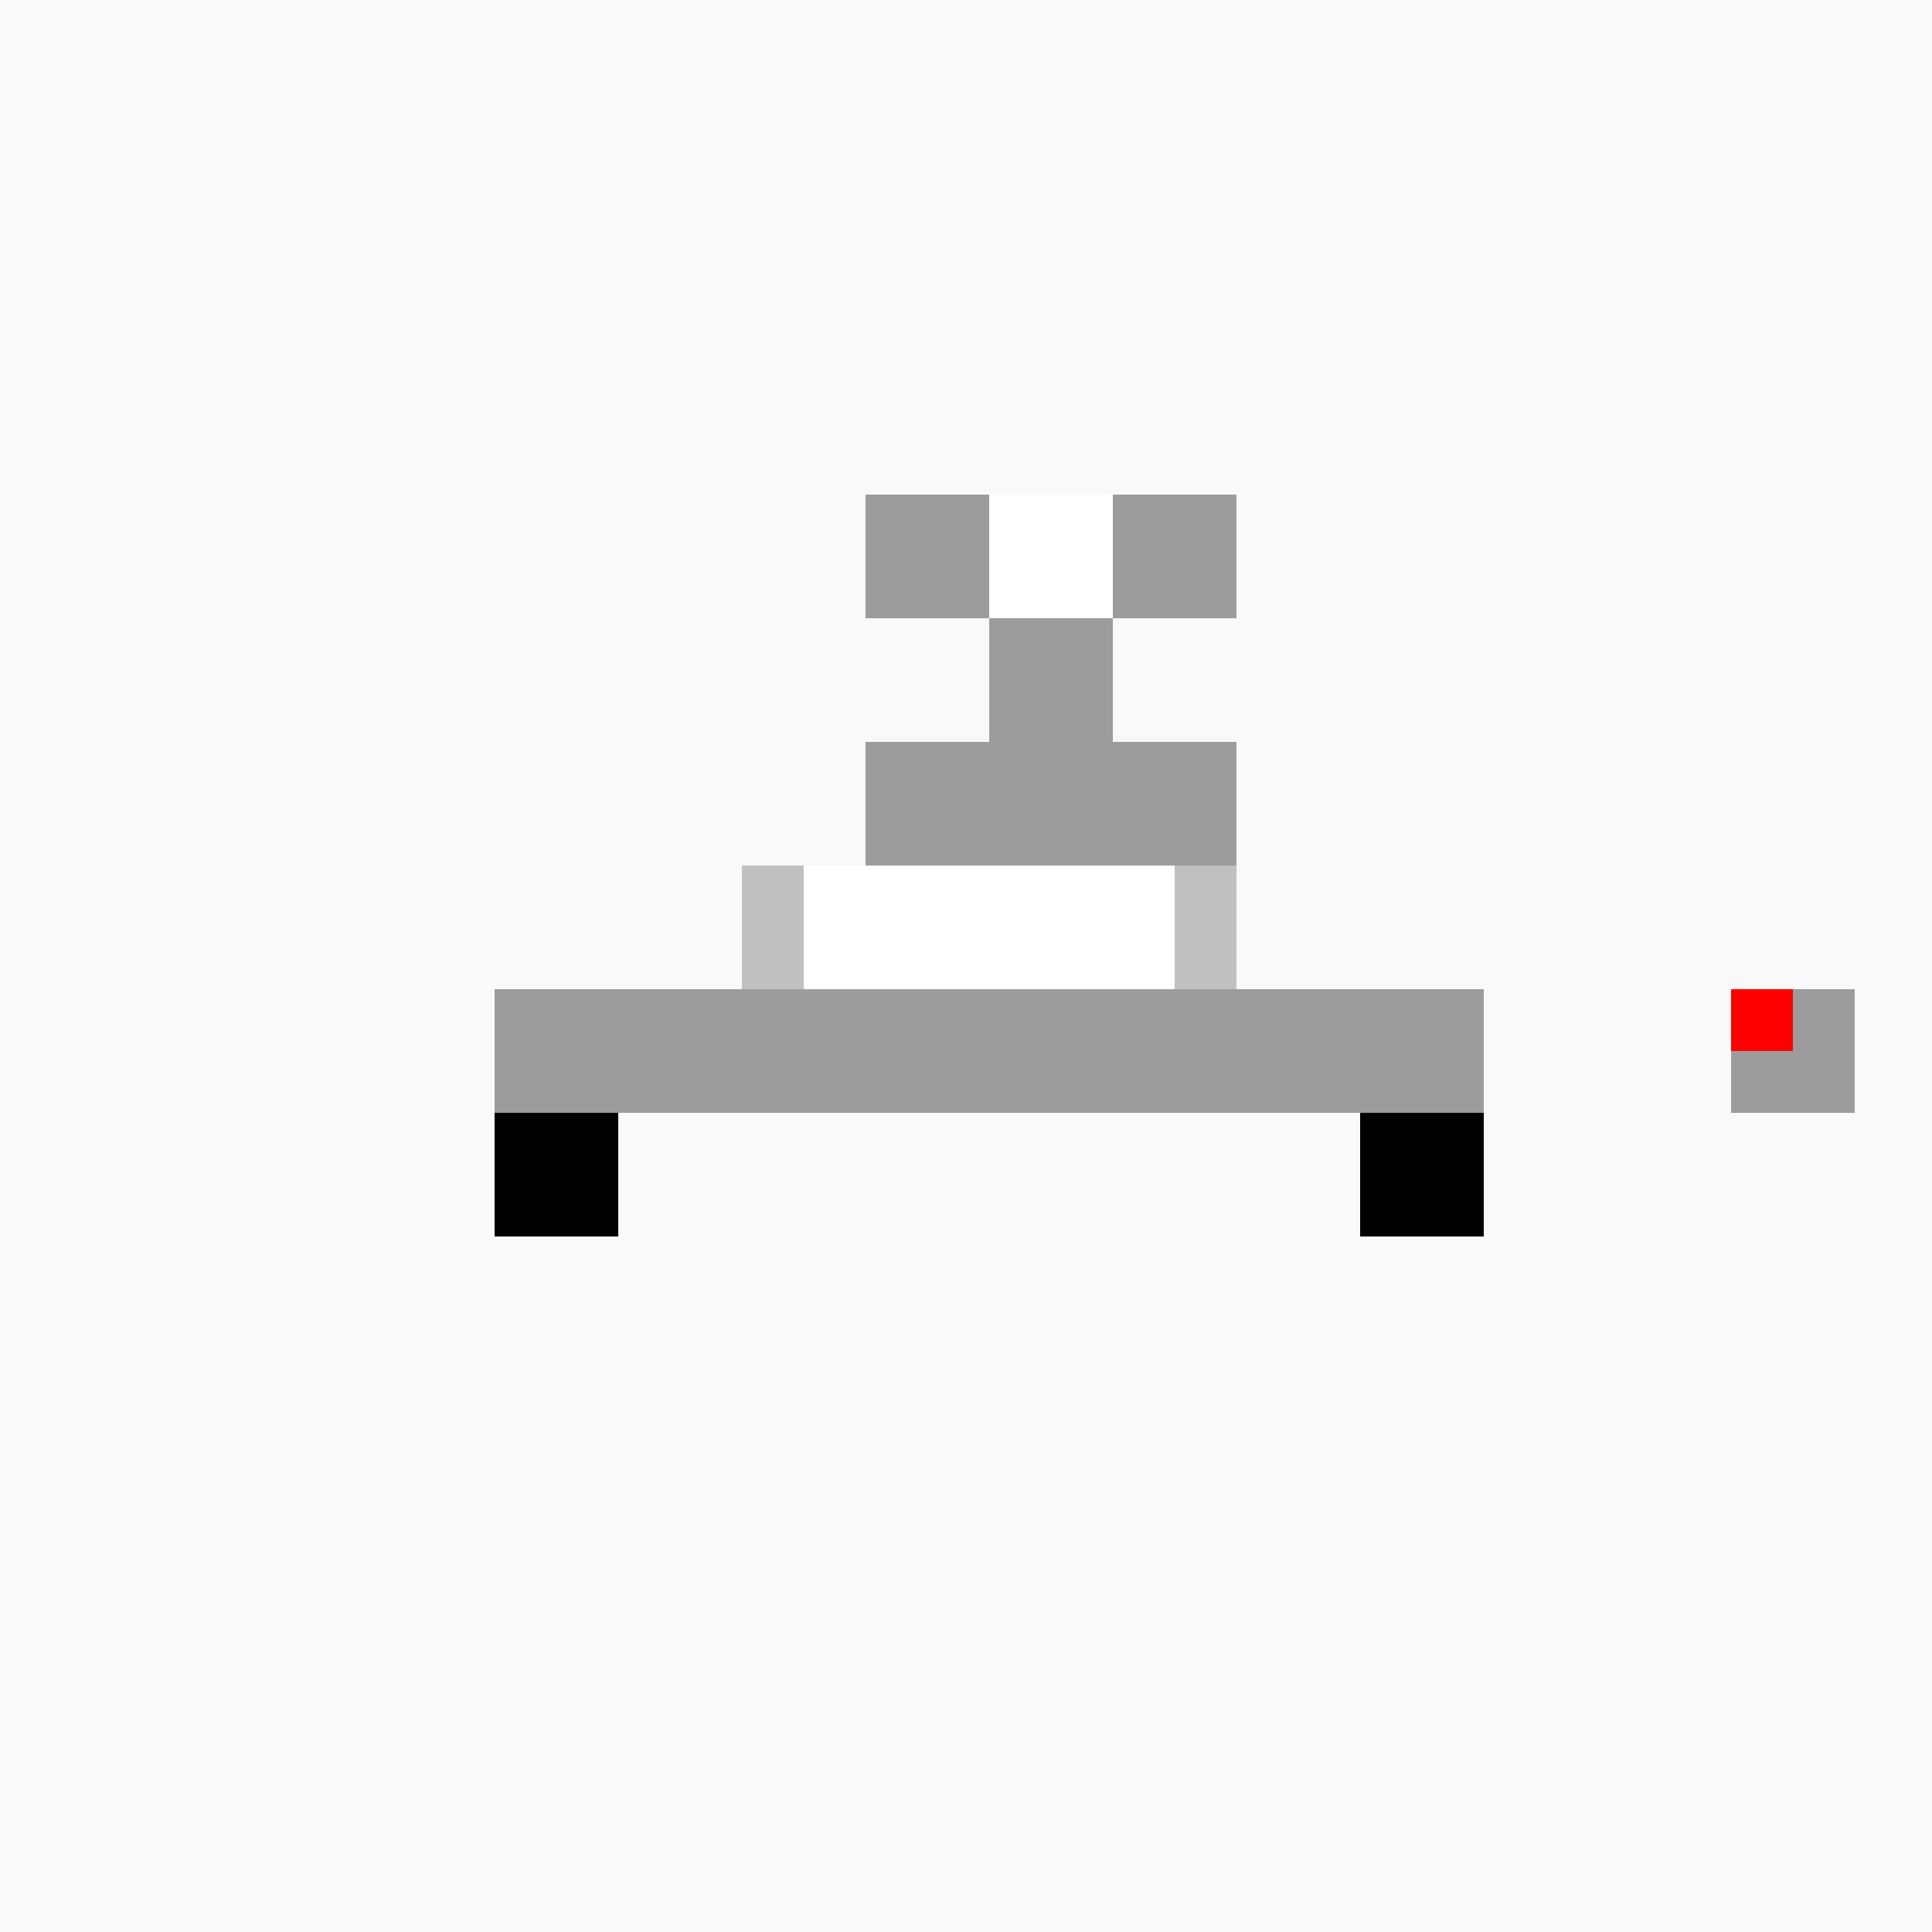
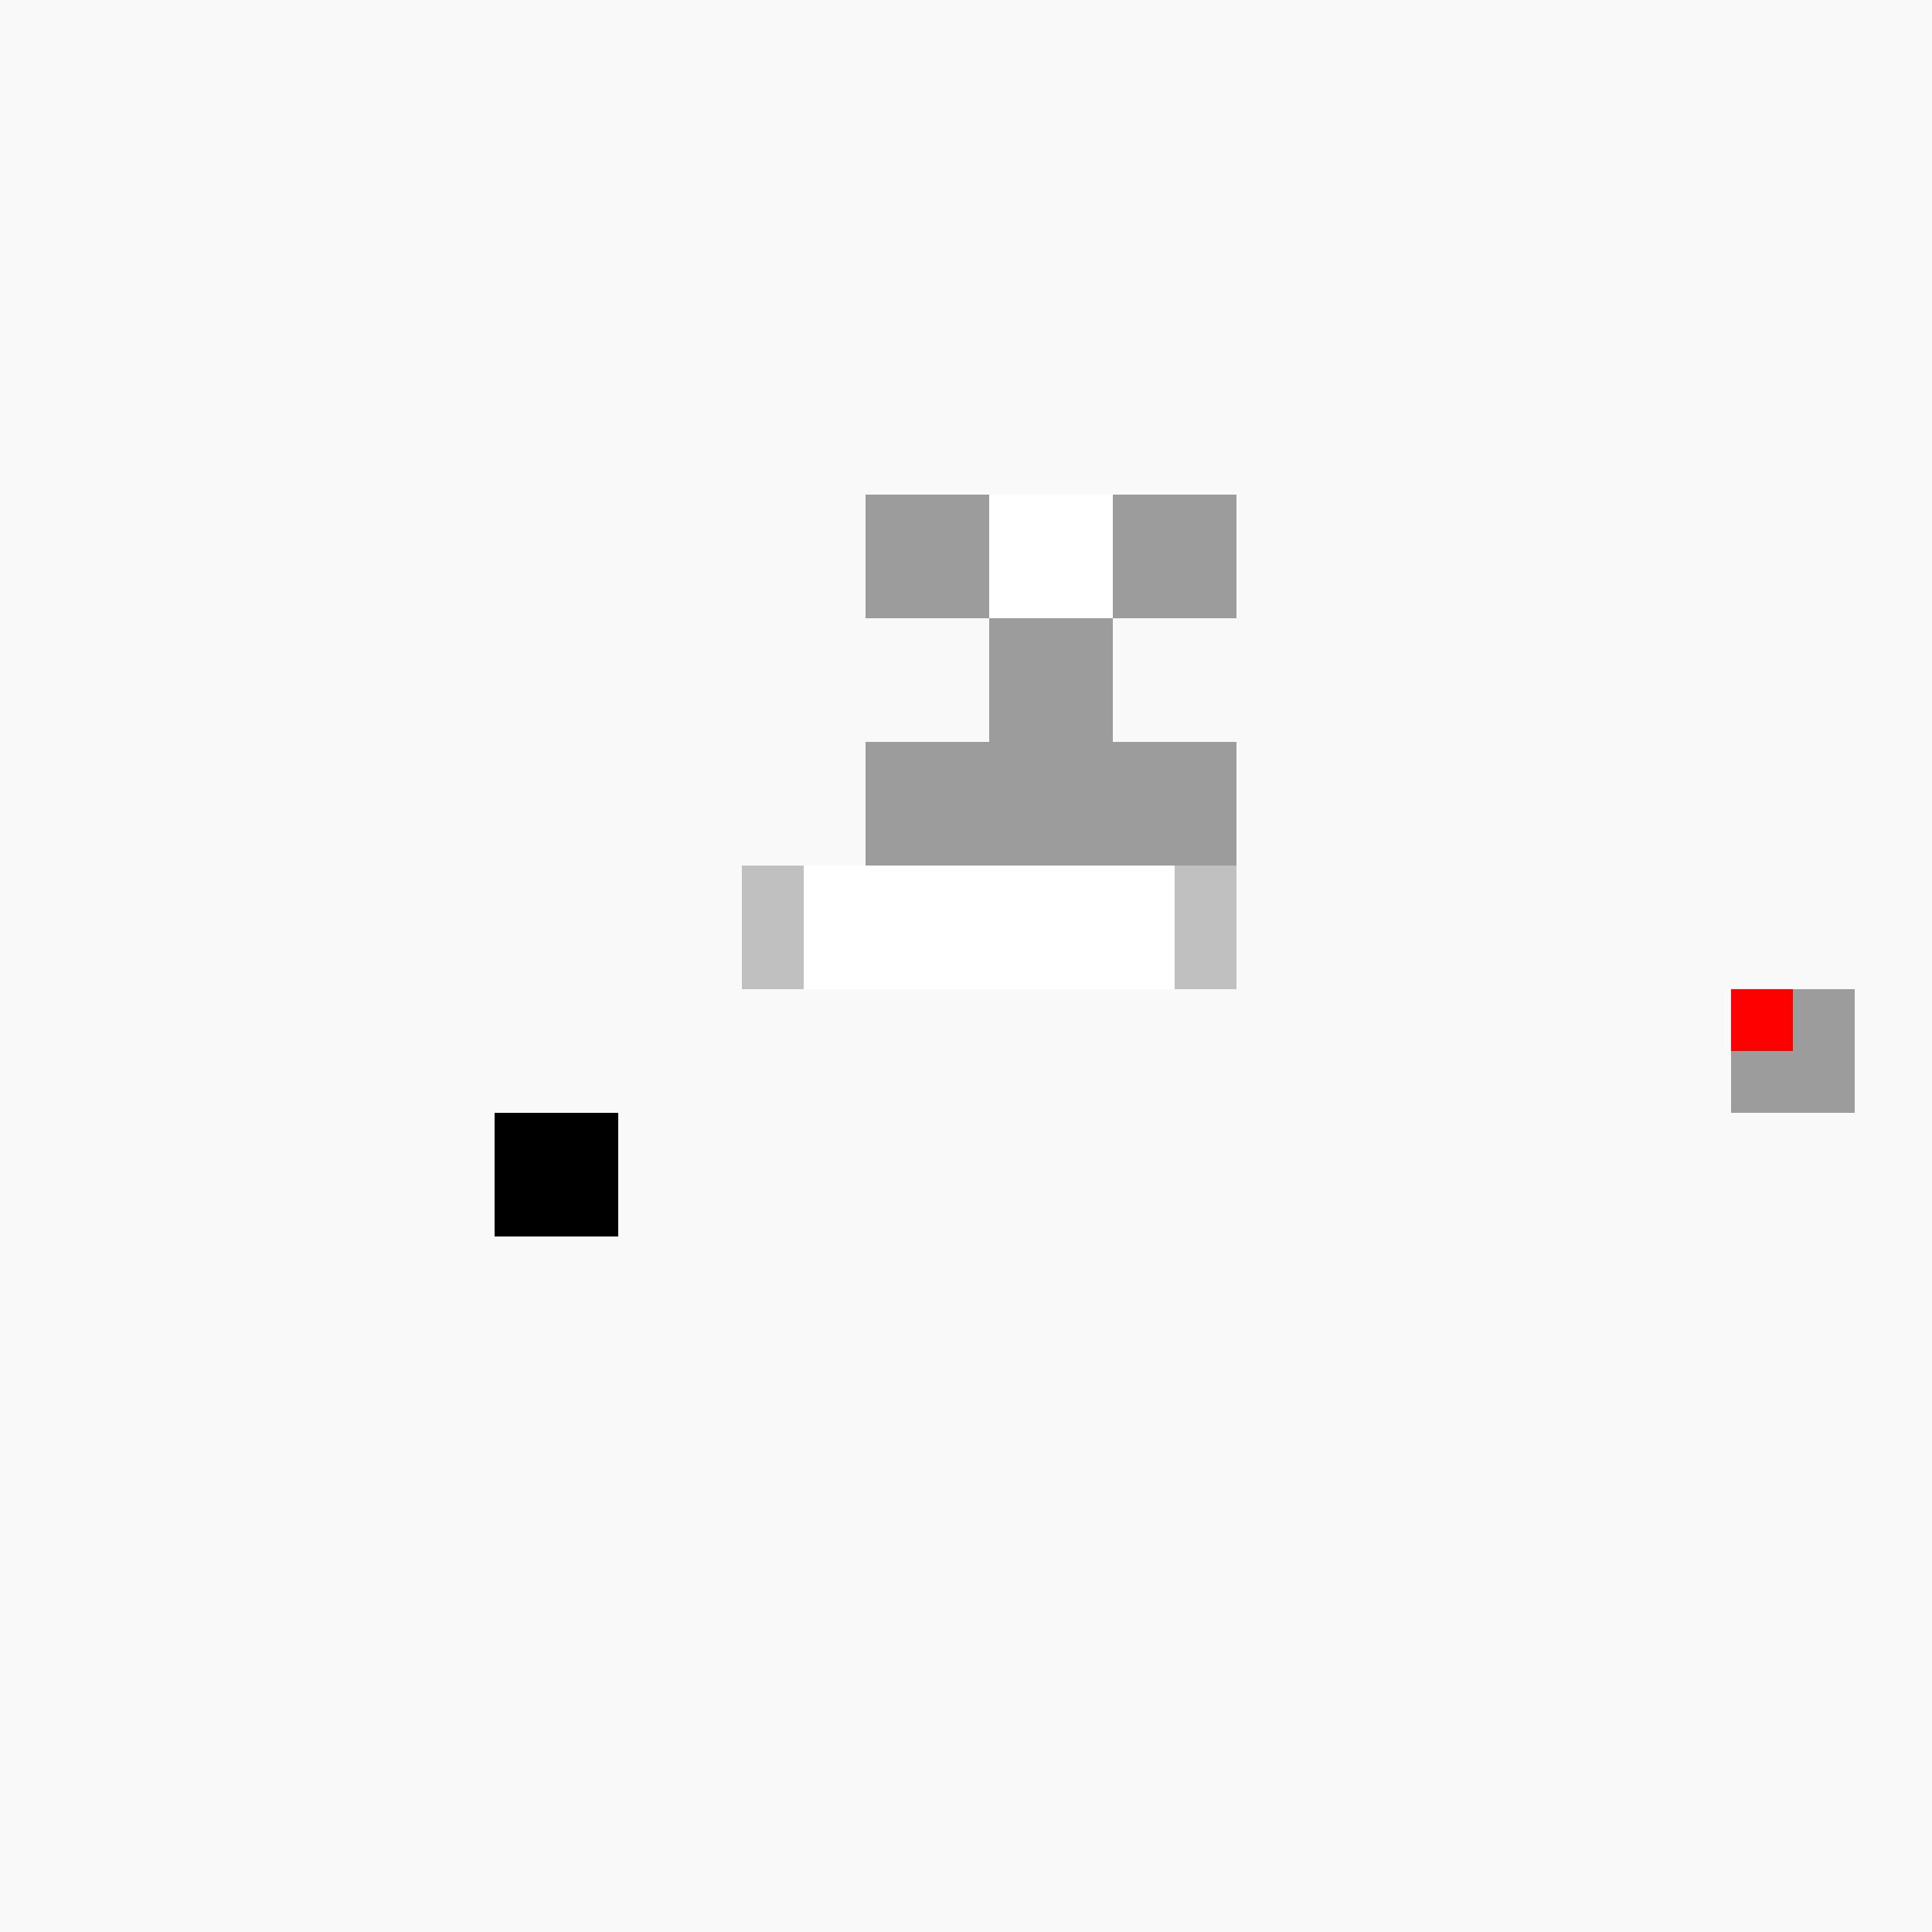
<svg xmlns="http://www.w3.org/2000/svg" width="500" height="500">
  <defs />
  <g>
    <rect fill="#F9F9F9" stroke="none" x="0" y="0" width="512" height="512" />
-     <rect fill="#9C9C9C" stroke="none" x="128" y="256" width="256" height="32" />
    <rect fill="#9C9C9C" stroke="none" x="256" y="128" width="32" height="128" />
    <rect fill="#9C9C9C" stroke="none" x="224" y="128" width="32" height="32" />
    <rect fill="#9C9C9C" stroke="none" x="288" y="128" width="32" height="32" />
    <rect fill="#9C9C9C" stroke="none" x="224" y="192" width="32" height="32" />
    <rect fill="#9C9C9C" stroke="none" x="288" y="192" width="32" height="32" />
    <rect fill="#C0C0C0" stroke="none" x="192" y="224" width="128" height="32" />
    <rect fill="#FFFFFF" stroke="none" x="208" y="224" width="96" height="32" />
    <rect fill="#FFFFFF" stroke="none" x="256" y="128" width="32" height="32" />
    <rect fill="#9C9C9C" stroke="none" x="448" y="256" width="32" height="32" />
    <rect fill="#FF0000" stroke="none" x="448" y="256" width="16" height="16" />
    <rect fill="#000000" stroke="none" x="128" y="288" width="32" height="32" />
-     <rect fill="#000000" stroke="none" x="352" y="288" width="32" height="32" />
  </g>
</svg>